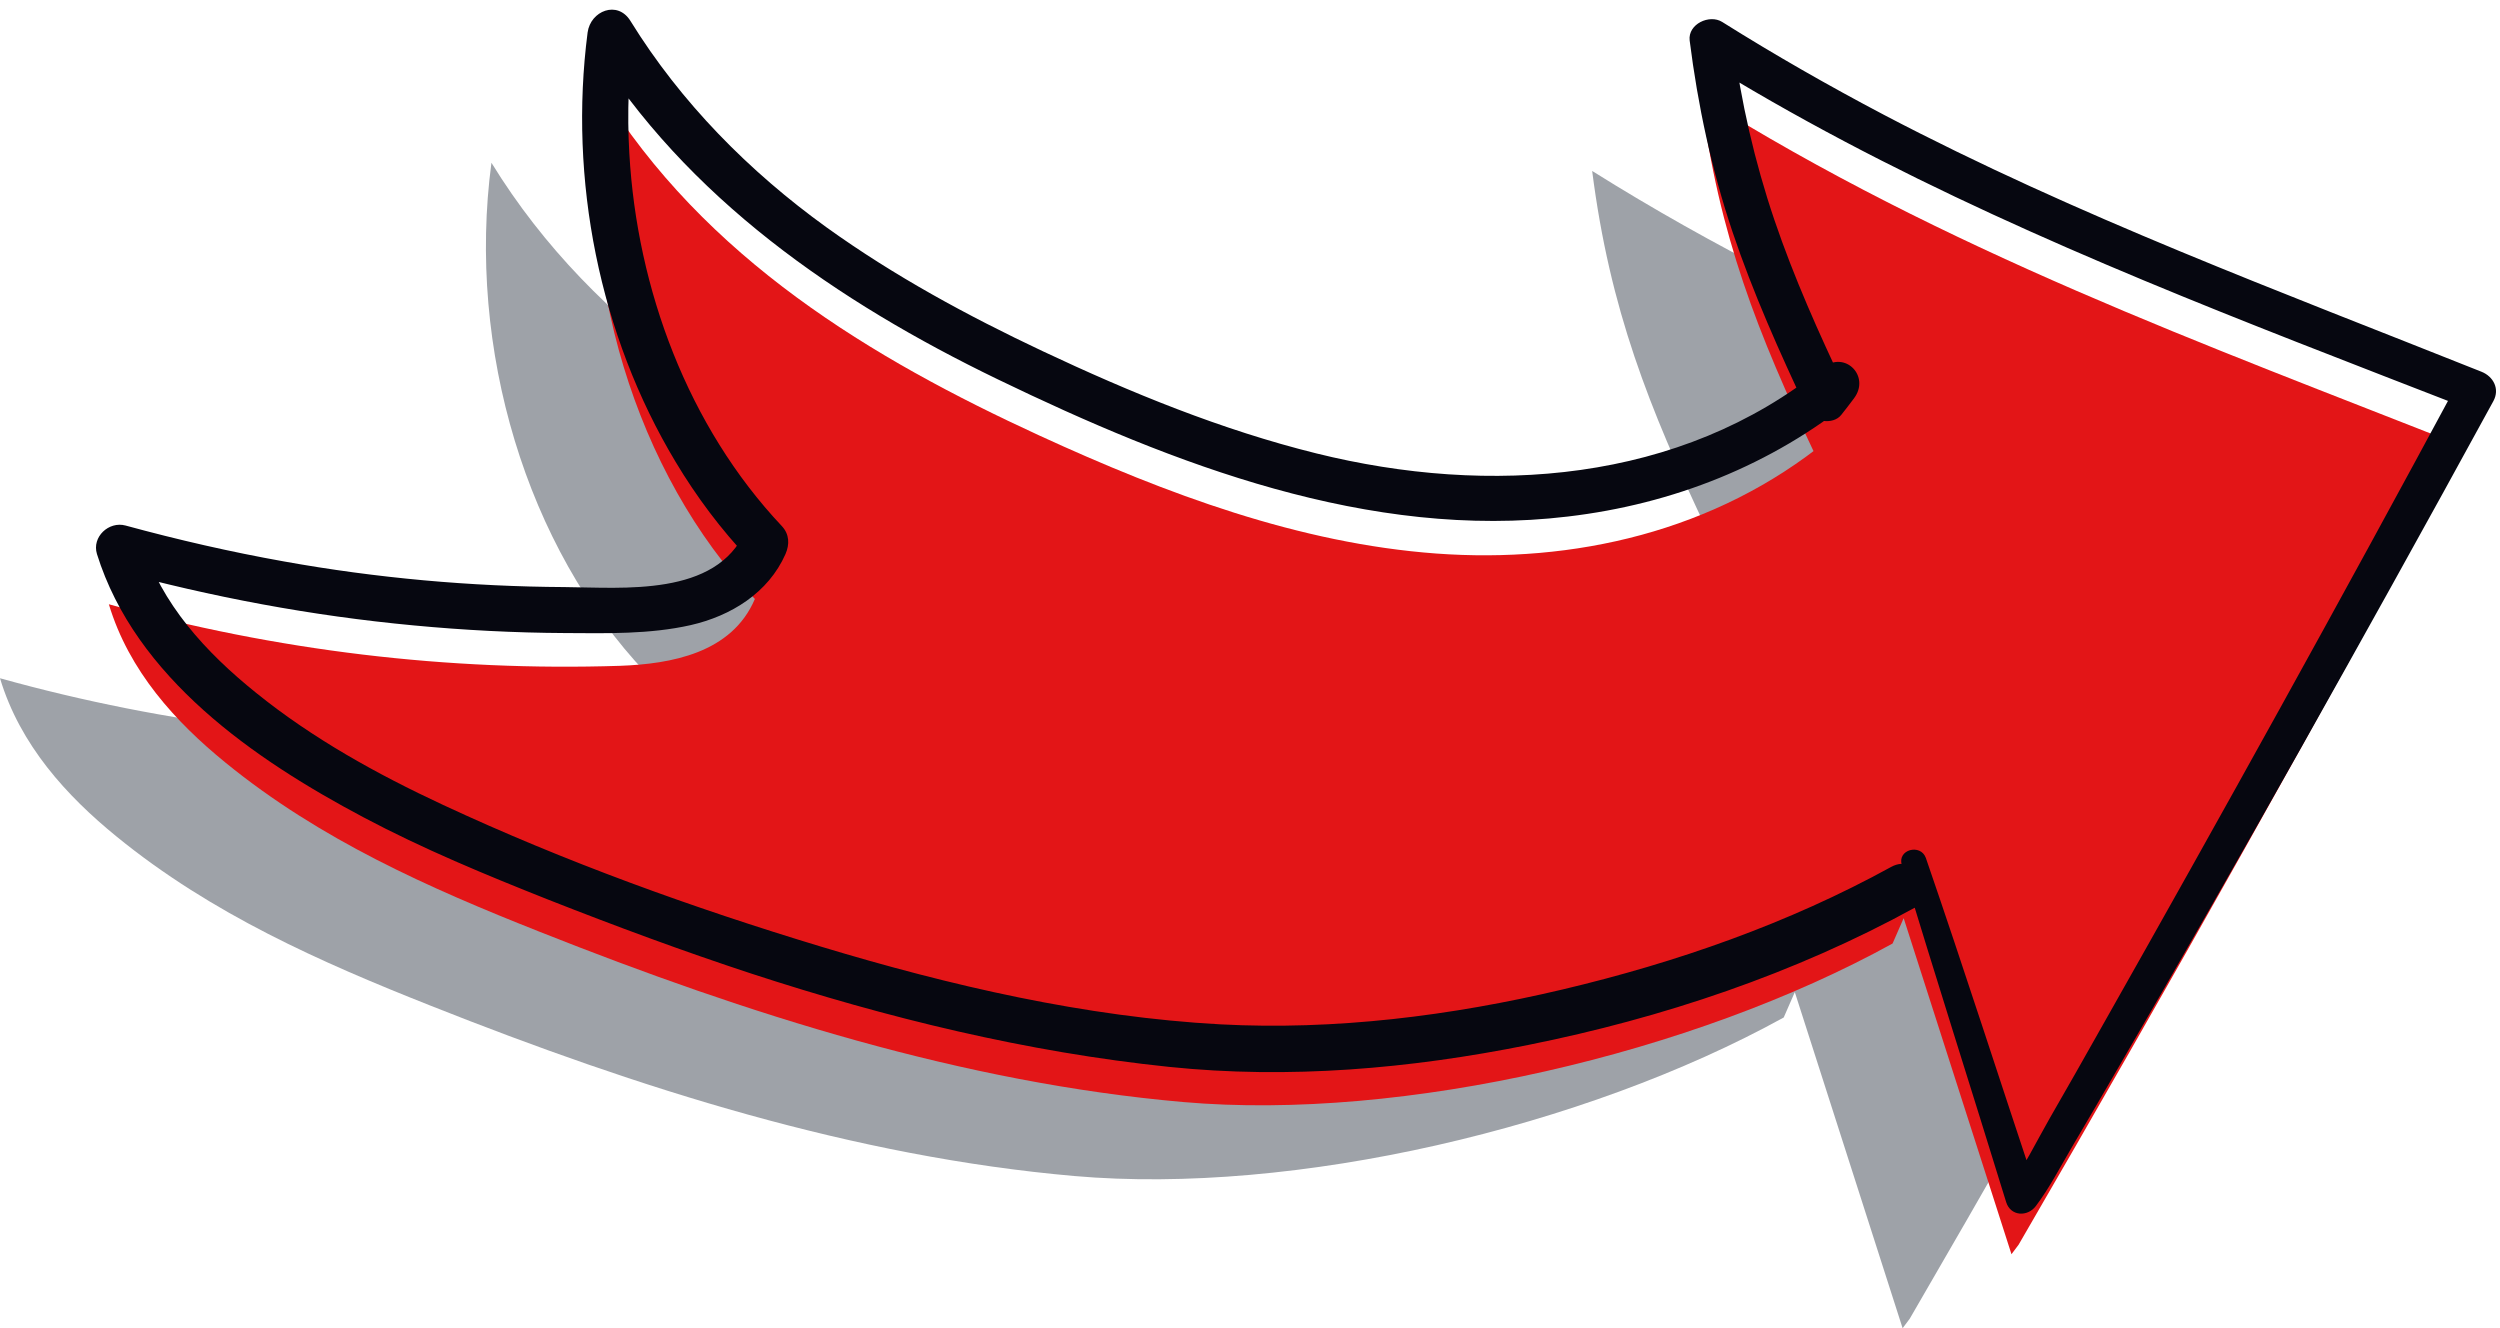
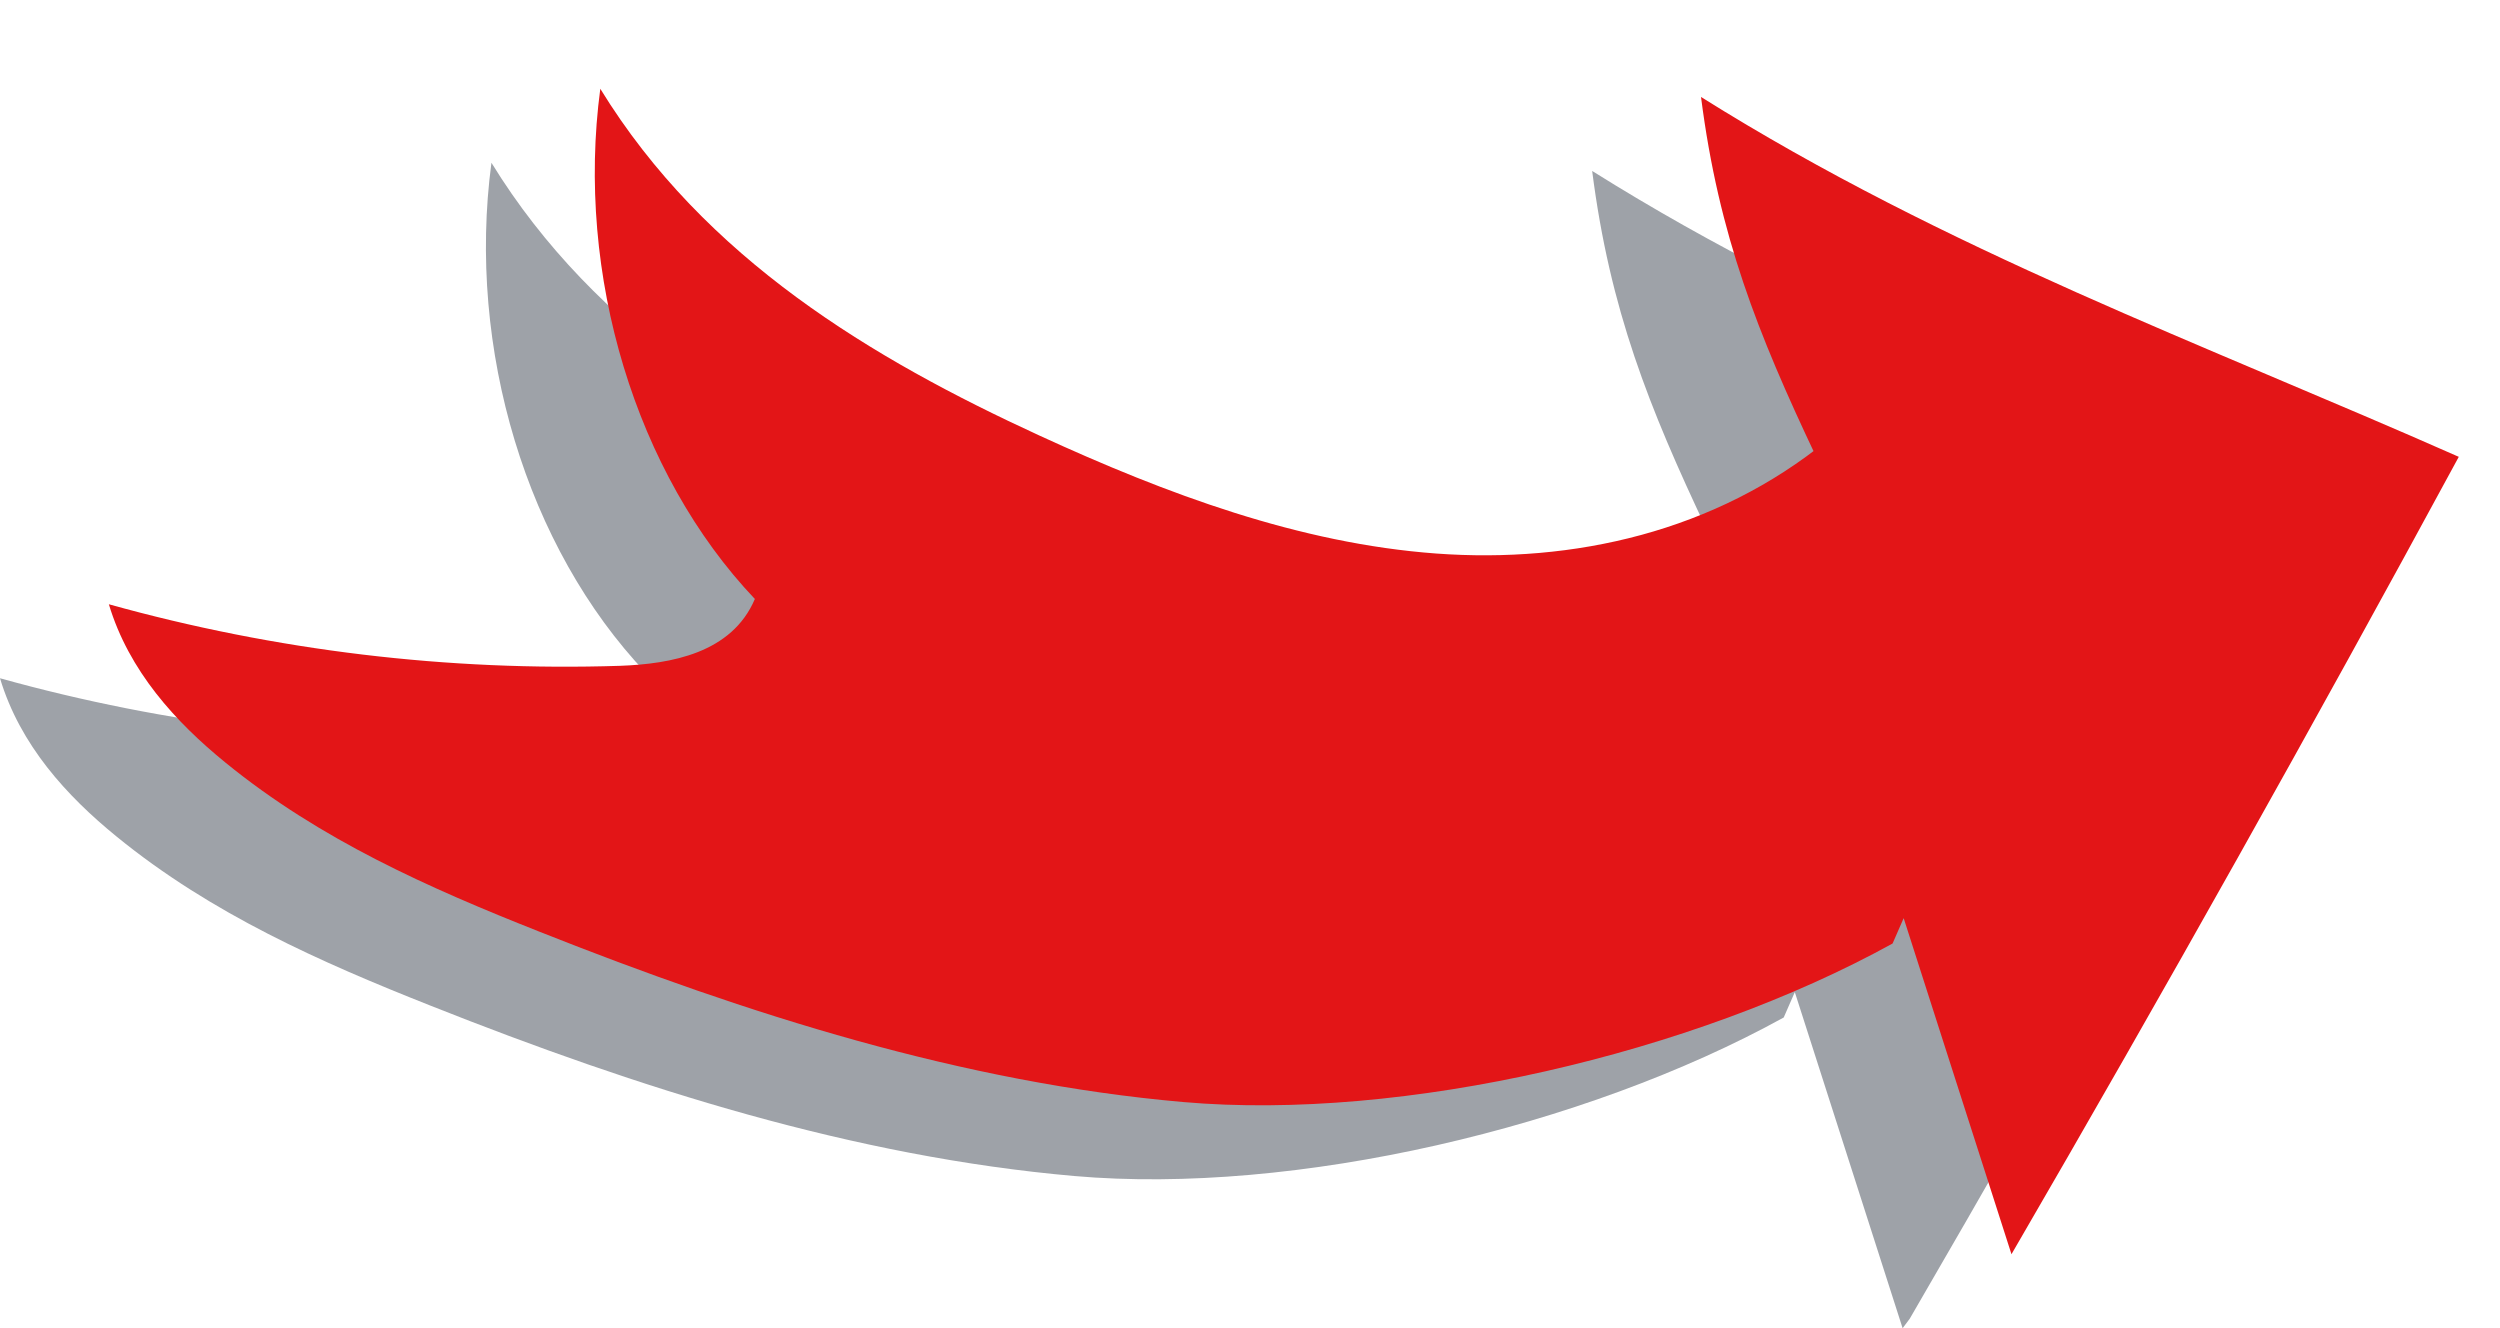
<svg xmlns="http://www.w3.org/2000/svg" fill="#000000" height="502.7" preserveAspectRatio="xMidYMid meet" version="1" viewBox="31.4 242.5 946.2 502.7" width="946.2" zoomAndPan="magnify">
  <g>
    <g id="change1_1">
      <path d="M710.7,618c13.6,42.4,27.2,84.8,40.8,127.2l2.7-3.6c57.8-99.5,114.2-200.1,169.3-301.8 c-99.7-39.4-196.7-74.4-289.5-132.6c6.7,52.5,21.5,89.5,43.4,135.8l4.7-6.1c-42.6,34.9-96.5,46.9-148.3,43.1 c-51.8-3.8-102-22.5-150.3-44.7c-63-29-126.5-66.7-166.1-131.2c-9.4,70.4,13.4,145.6,58.5,193.1c-8.7,20.5-31.7,24.6-51.1,25.3 c-65,2.1-130.2-5.7-193.4-23.3c7.6,25.3,25.3,44.6,44.1,59.9c35.9,29.3,77.4,47.6,118.8,64c79.1,31.4,160.5,57.2,243.7,64.5 s192.9-18.3,268.5-60" fill="#9ea2a8" />
    </g>
    <g id="change2_1">
-       <path d="M751.9,590c13.6,42.4,27.2,84.8,40.8,127.2l2.7-3.6c57.8-99.5,114.2-200.1,169.3-301.8 C865,372.5,768,337.4,675.2,279.2c6.7,52.5,21.5,89.5,43.4,135.8l4.7-6.1c-42.6,34.9-96.5,46.9-148.3,43.1 c-51.8-3.8-102-22.5-150.3-44.7c-63-29-126.5-66.7-166.1-131.2c-9.4,70.4,13.4,145.6,58.5,193.1c-8.7,20.5-31.7,24.6-51.1,25.3 c-65,2.1-130.2-5.7-193.4-23.3c7.6,25.3,25.3,44.6,44.1,59.9c35.9,29.3,77.4,47.6,118.8,64c79.1,31.4,160.5,57.2,243.7,64.5 s192.9-18.3,268.5-60" fill="#e31517" />
+       <path d="M751.9,590c13.6,42.4,27.2,84.8,40.8,127.2c57.8-99.5,114.2-200.1,169.3-301.8 C865,372.5,768,337.4,675.2,279.2c6.7,52.5,21.5,89.5,43.4,135.8l4.7-6.1c-42.6,34.9-96.5,46.9-148.3,43.1 c-51.8-3.8-102-22.5-150.3-44.7c-63-29-126.5-66.7-166.1-131.2c-9.4,70.4,13.4,145.6,58.5,193.1c-8.7,20.5-31.7,24.6-51.1,25.3 c-65,2.1-130.2-5.7-193.4-23.3c7.6,25.3,25.3,44.6,44.1,59.9c35.9,29.3,77.4,47.6,118.8,64c79.1,31.4,160.5,57.2,243.7,64.5 s192.9-18.3,268.5-60" fill="#e31517" />
    </g>
    <g>
      <g id="change3_1">
-         <path d="M751.2,569.9c12.8,42.6,26.4,85,39.5,127.6c1.7,5.4,8.1,5.6,11.2,1.5c5.2-6.9,9.2-14.7,13.6-22.2 c6-10.2,11.9-20.3,17.8-30.5c11.7-20.1,23.3-40.2,34.8-60.4c23.1-40.4,45.9-81,68.5-121.7c12.9-23.2,25.7-46.5,38.5-69.9 c2.5-4.6,0-9.3-4.5-11.1c-76.2-30.4-153.3-59-226.1-97.2c-20.9-11-41.4-22.7-61.3-35.2c-4.8-3-13,0.8-12.3,7 c3.1,24.6,8.3,48.9,16.2,72.4c7.8,23.2,17.8,45.5,28.2,67.6c2.1,4.4,9.9,5.7,13,1.7c1.6-2,3.2-4.1,4.7-6.1 c6.5-8.4-3.3-18.5-11.7-11.7c-54,43.7-126.4,48.6-191.7,32.4c-35.9-8.9-70.3-23-103.6-38.7c-28.4-13.4-56.1-28.4-81.7-46.8 c-29.4-21.2-55.2-47.3-74.3-78.2c-4.9-7.9-15.1-3.8-16.2,4.4c-7.2,55.6,4.4,114.4,33.3,162.5c7.9,13.2,17.2,25.6,27.8,36.8 c-0.5-3.5-0.9-7.1-1.4-10.6c-11.1,24.9-46.1,21.4-68.4,21.2c-35.6-0.2-71.2-3.4-106.2-9.7c-20.2-3.6-40.2-8.2-60-13.6 c-6.3-1.7-12.8,4.3-10.8,10.8c14.6,46.8,59.5,77.7,100.8,99.6c22.6,12,46.3,21.8,70,31.2c25.4,10,51,19.5,76.9,28 c51.4,16.8,104.2,29.7,158.1,35.3c45.4,4.7,91.2,0.7,135.9-8.3c50.8-10.2,100.9-27,146.4-52c10-5.5,1.1-20.9-9-15.4 c-38.9,21.4-81.3,36.2-124.4,46.4c-42.3,10-86.1,15.5-129.5,13.2c-51.2-2.8-102.1-14.6-151.1-29.4 c-48.6-14.7-97.1-32.2-143.2-53.7c-24.9-11.6-49.3-25.1-70.7-42.4c-18.9-15.2-35.9-33.6-43.2-57.2c-3.6,3.6-7.2,7.2-10.8,10.8 c37.2,10.2,75.2,17.3,113.6,20.9c19,1.8,38.2,2.8,57.3,2.9c15.8,0.1,32.1,0.5,47.6-3c15.3-3.5,29.4-12.2,35.9-26.9 c1.6-3.7,1.5-7.5-1.4-10.6c-35.5-37.7-54.8-89.7-57.7-141c-0.9-15.3-0.3-30.7,1.7-45.9c-5.4,1.5-10.8,2.9-16.2,4.4 c36.1,58.4,93.2,97.6,154,127c66.4,32.1,140.6,60.9,215.7,51.9c39.8-4.7,77.1-19.4,108.3-44.7c-3.9-3.9-7.8-7.8-11.7-11.7 c-1.6,2-3.2,4.1-4.7,6.1c4.3,0.6,8.7,1.1,13,1.7c-9.9-20.8-19.3-41.8-26.7-63.6c-7.5-22.1-12.7-44.9-15.7-68 c-4.1,2.3-8.2,4.7-12.3,7c71,44.2,148.1,76.7,225.8,107.2c21.9,8.6,43.9,17.1,65.8,25.6c-1.5-3.7-3-7.4-4.5-11.1 c-44.3,82.3-89.6,164-135.6,245.3c-6.4,11.4-12.9,22.8-19.4,34.1c-5.1,8.9-9.6,18.4-15.8,26.6c3.7,0.5,7.5,1,11.2,1.5 c-14.1-42.3-27.7-84.7-42.2-126.8C758.3,561.7,749.4,564,751.2,569.9L751.2,569.9z" fill="#060710" />
-       </g>
+         </g>
    </g>
  </g>
</svg>